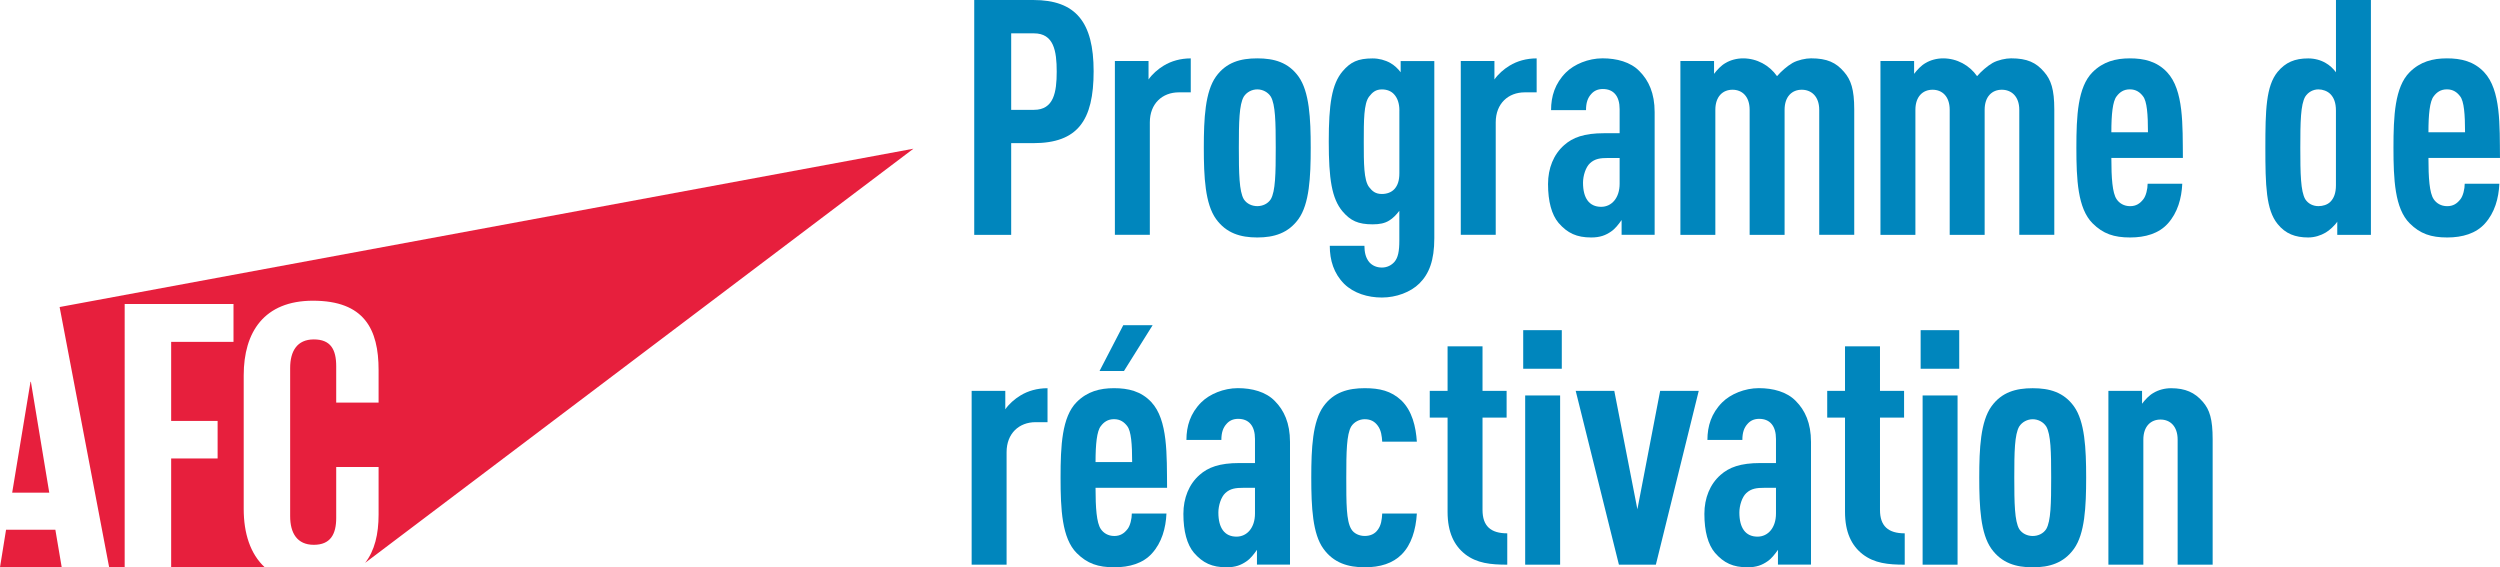
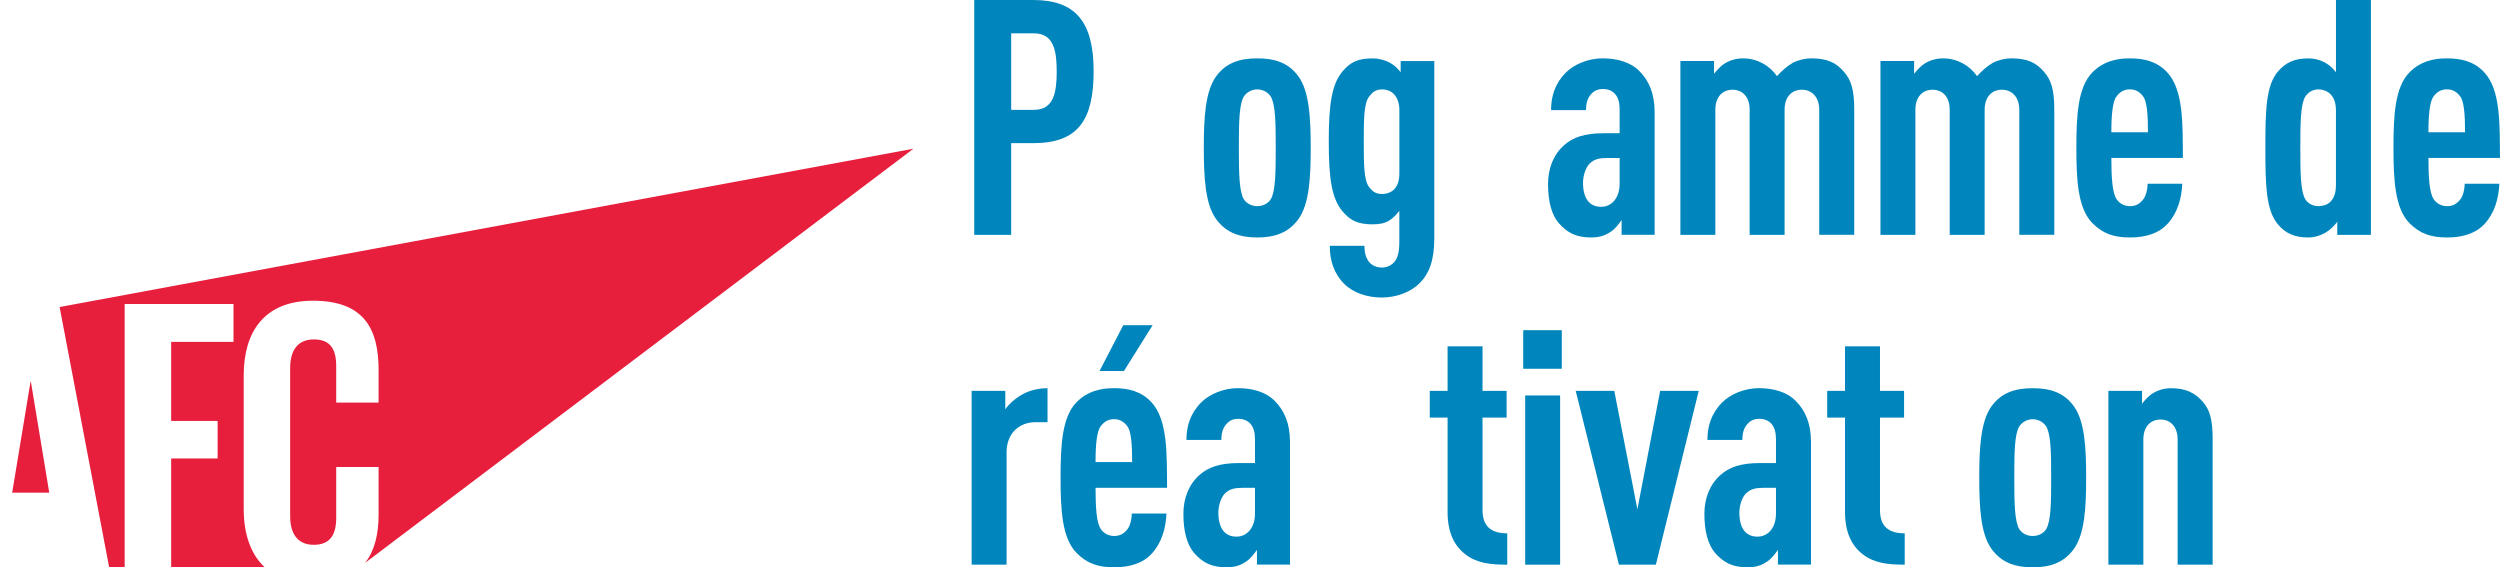
<svg xmlns="http://www.w3.org/2000/svg" id="uuid-e612e77b-a099-4438-b007-e5c451b14729" viewBox="0 0 810.51 183.92">
  <defs>
    <style>.uuid-bd0cd166-b84e-42e5-9e82-5ad6711fb6b2{fill:#0086bd;}.uuid-6053ac7f-0655-4c34-b567-bb98aab836fd{fill:#e71f3d;}</style>
  </defs>
  <g id="uuid-0bc76237-e2e0-4130-995a-5054754c1c3d">
    <g>
      <g>
        <polygon class="uuid-6053ac7f-0655-4c34-b567-bb98aab836fd" points="3.95 159.72 15.97 159.72 10.02 123.79 9.89 123.79 3.95 159.72" />
        <path class="uuid-6053ac7f-0655-4c34-b567-bb98aab836fd" d="M118.31,182.53L296.14,48.21,19.33,99.54l16.06,84.38h5.03V98.55h35.28v12.29h-20.21v25.63h15.06v12.16h-15.06v35.3h30.36c-4.72-4.34-6.84-11.06-6.84-18.92v-43.34c0-14,6.61-24.18,22.46-24.18,16.65,0,21.27,9.25,21.27,22.46v10.57h-13.74v-11.76c0-5.55-1.85-8.72-7.27-8.72s-7.66,3.83-7.66,9.25v48.09c0,5.42,2.25,9.25,7.66,9.25s7.27-3.43,7.27-8.72v-16.51h13.74v15.46c0,6.25-1.26,11.72-4.41,15.68Z" />
-         <polygon class="uuid-6053ac7f-0655-4c34-b567-bb98aab836fd" points="17.95 171.75 1.96 171.75 0 183.92 20.01 183.92 17.95 171.75" />
      </g>
      <g>
        <path class="uuid-bd0cd166-b84e-42e5-9e82-5ad6711fb6b2" d="M335,46.41h-7.17v29.73h-11.98V0h19.14c13.79,0,19.57,7.16,19.57,23.1s-5.13,23.31-19.57,23.31Zm.21-35.61h-7.38v24.81h7.38c6.42,0,7.38-5.67,7.38-12.4s-.96-12.4-7.38-12.4Z" />
-         <path class="uuid-bd0cd166-b84e-42e5-9e82-5ad6711fb6b2" d="M382.19,29.94c-5.35,0-9.41,3.64-9.41,9.73v36.46h-11.33V19.78h10.91v5.99c1.18-1.71,2.99-3.32,4.92-4.49,2.46-1.5,5.45-2.35,8.77-2.35v11.01h-3.85Z" />
        <path class="uuid-bd0cd166-b84e-42e5-9e82-5ad6711fb6b2" d="M420.98,71c-3.32,4.6-7.91,5.99-13.37,5.99s-10.05-1.39-13.37-5.99c-3.53-4.92-3.96-13.58-3.96-23.1s.43-18.18,3.96-23.1c3.32-4.6,7.91-5.88,13.37-5.88s10.05,1.28,13.37,5.88c3.53,4.92,3.96,13.58,3.96,23.1s-.43,18.18-3.96,23.1Zm-8.98-39.67c-.96-1.5-2.67-2.35-4.38-2.35s-3.42,.86-4.38,2.35c-1.5,2.57-1.6,8.23-1.6,16.57s.11,14.12,1.6,16.68c.96,1.5,2.67,2.25,4.38,2.25s3.42-.75,4.38-2.25c1.5-2.57,1.6-8.34,1.6-16.68s-.11-14.01-1.6-16.57Z" />
        <path class="uuid-bd0cd166-b84e-42e5-9e82-5ad6711fb6b2" d="M460.21,91.86c-2.89,2.89-7.59,4.6-12.19,4.6s-9.09-1.39-12.19-4.38c-3.42-3.42-4.71-7.7-4.71-12.4h11.23c0,2.14,.43,3.96,1.6,5.35,.96,1.07,2.35,1.71,4.06,1.71s3.1-.75,4.06-1.82c1.18-1.39,1.6-3.42,1.6-6.95v-9.62c-.96,1.28-2.14,2.46-3.21,3.1-1.5,.96-3.21,1.28-5.45,1.28-4.71,0-7.17-1.18-9.73-4.17-3.53-4.17-4.49-10.59-4.49-22.67s.96-18.61,4.49-22.78c2.57-2.99,4.92-4.17,9.73-4.17,2.03,0,4.06,.53,5.77,1.5,1.18,.64,2.46,1.82,3.32,2.99v-3.63h10.91v57.42c0,7.27-1.71,11.55-4.81,14.65Zm-6.52-56.03c0-2.35-.64-4.06-1.71-5.24-.96-1.07-2.35-1.6-3.96-1.6-2.03,0-3.1,.96-4.17,2.35-1.71,2.25-1.71,7.7-1.71,14.65s0,12.4,1.71,14.65c1.07,1.39,2.14,2.25,4.17,2.25,1.6,0,3.1-.54,4.06-1.6,1.07-1.18,1.6-2.78,1.6-5.13v-20.32Z" />
-         <path class="uuid-bd0cd166-b84e-42e5-9e82-5ad6711fb6b2" d="M494.33,29.94c-5.35,0-9.41,3.64-9.41,9.73v36.46h-11.33V19.78h10.91v5.99c1.18-1.71,2.99-3.32,4.92-4.49,2.46-1.5,5.45-2.35,8.77-2.35v11.01h-3.85Z" />
        <path class="uuid-bd0cd166-b84e-42e5-9e82-5ad6711fb6b2" d="M525.73,76.14v-4.81c-.96,1.39-2.14,2.89-3.42,3.74-1.71,1.18-3.53,1.92-6.42,1.92-4.71,0-7.7-1.39-10.59-4.71-2.25-2.67-3.42-6.95-3.42-12.62,0-5.13,1.82-9.62,5.24-12.62,2.78-2.46,6.42-3.85,12.94-3.85h5.03v-7.81c0-4.17-1.92-6.52-5.45-6.52-1.71,0-2.89,.64-3.74,1.6-1.18,1.28-1.71,2.89-1.71,5.24h-11.33c0-4.49,1.28-8.66,4.81-12.19,2.67-2.67,7.27-4.6,11.87-4.6s9.09,1.18,11.98,4.17c2.99,2.99,4.92,7.16,4.92,13.26v39.78h-10.69Zm-.64-24.92h-3.74c-2.46,0-4.28,.21-5.88,1.71-1.39,1.28-2.25,4.06-2.25,6.31,0,5.03,2.03,7.81,5.88,7.81,3.42,0,5.99-2.89,5.99-7.48v-8.34Z" />
        <path class="uuid-bd0cd166-b84e-42e5-9e82-5ad6711fb6b2" d="M589.8,76.14V35.61c0-4.38-2.57-6.52-5.67-6.52s-5.56,2.14-5.56,6.52v40.53h-11.33V35.61c0-4.38-2.46-6.52-5.56-6.52s-5.56,2.14-5.56,6.52v40.53h-11.33V19.78h10.91v4.17c.96-1.28,2.35-2.78,3.74-3.53,1.6-.96,3.64-1.5,5.67-1.5,4.49,0,8.55,2.25,11.01,5.77,1.39-1.6,3.21-3.21,5.03-4.28,1.71-.96,4.28-1.5,5.99-1.5,5.24,0,8.13,1.39,10.69,4.38,2.25,2.57,3.32,5.67,3.32,12.19v40.63h-11.34Z" />
        <path class="uuid-bd0cd166-b84e-42e5-9e82-5ad6711fb6b2" d="M654.66,76.14V35.61c0-4.38-2.57-6.52-5.67-6.52s-5.56,2.14-5.56,6.52v40.53h-11.33V35.61c0-4.38-2.46-6.52-5.56-6.52s-5.56,2.14-5.56,6.52v40.53h-11.33V19.78h10.91v4.17c.96-1.28,2.35-2.78,3.74-3.53,1.6-.96,3.64-1.5,5.67-1.5,4.49,0,8.55,2.25,11.01,5.77,1.39-1.6,3.21-3.21,5.03-4.28,1.71-.96,4.28-1.5,5.99-1.5,5.24,0,8.13,1.39,10.69,4.38,2.25,2.57,3.32,5.67,3.32,12.19v40.63h-11.34Z" />
        <path class="uuid-bd0cd166-b84e-42e5-9e82-5ad6711fb6b2" d="M684.51,51.22c0,6.42,.32,11.34,1.71,13.37,.86,1.28,2.35,2.25,4.38,2.25,1.92,0,3.21-.86,4.28-2.25,.86-1.07,1.39-3.31,1.39-5.03h11.23c-.21,4.71-1.5,9.41-4.71,12.94-2.89,3.21-7.27,4.49-12.19,4.49-5.24,0-8.77-1.18-12.19-4.6-4.81-4.81-5.24-14.22-5.24-24.49s.43-19.68,5.24-24.49c3.42-3.42,7.49-4.49,12.08-4.49s8.77,.96,12.08,4.49c5.45,5.78,5.03,17.22,5.13,27.8h-23.21Zm10.27-20c-.96-1.28-2.25-2.25-4.28-2.25s-3.31,.96-4.28,2.25c-1.28,1.6-1.71,5.88-1.71,11.66h11.87c0-5.78-.32-10.05-1.6-11.66Z" />
        <path class="uuid-bd0cd166-b84e-42e5-9e82-5ad6711fb6b2" d="M757.75,76.14v-4.28c-.64,1.07-2.57,2.89-3.74,3.53-1.6,.96-3.63,1.6-5.67,1.6-4.17,0-7.38-1.18-9.94-4.38-3.74-4.6-3.96-12.51-3.96-24.7s.21-20,3.96-24.59c2.57-3.1,5.56-4.38,9.94-4.38,2.03,0,4.06,.53,5.67,1.5,1.18,.64,2.46,1.82,3.32,2.99V0h11.33V76.14h-10.91Zm-.43-40.31c0-2.46-.64-4.17-1.82-5.35-.96-.96-2.46-1.5-3.85-1.5-1.71,0-3.32,.86-4.28,2.35-1.5,2.57-1.6,8.23-1.6,16.57s.11,14.12,1.6,16.68c.96,1.5,2.57,2.25,4.28,2.25,1.39,0,2.89-.43,3.85-1.39,1.18-1.18,1.82-2.89,1.82-5.35v-24.27Z" />
        <path class="uuid-bd0cd166-b84e-42e5-9e82-5ad6711fb6b2" d="M787.31,51.22c0,6.42,.32,11.34,1.71,13.37,.86,1.28,2.35,2.25,4.38,2.25,1.93,0,3.21-.86,4.28-2.25,.86-1.07,1.39-3.31,1.39-5.03h11.23c-.21,4.71-1.5,9.41-4.71,12.94-2.89,3.21-7.27,4.49-12.19,4.49-5.24,0-8.77-1.18-12.19-4.6-4.81-4.81-5.24-14.22-5.24-24.49s.43-19.68,5.24-24.49c3.42-3.42,7.48-4.49,12.08-4.49s8.77,.96,12.08,4.49c5.45,5.78,5.03,17.22,5.13,27.8h-23.2Zm10.27-20c-.96-1.28-2.25-2.25-4.28-2.25s-3.32,.96-4.28,2.25c-1.28,1.6-1.71,5.88-1.71,11.66h11.87c0-5.78-.32-10.05-1.6-11.66Z" />
        <path class="uuid-bd0cd166-b84e-42e5-9e82-5ad6711fb6b2" d="M335.75,136.87c-5.35,0-9.41,3.64-9.41,9.73v36.46h-11.33v-56.35h10.91v5.99c1.18-1.71,2.99-3.32,4.92-4.49,2.46-1.5,5.45-2.35,8.77-2.35v11.01h-3.85Z" />
        <path class="uuid-bd0cd166-b84e-42e5-9e82-5ad6711fb6b2" d="M355.18,158.15c0,6.42,.32,11.34,1.71,13.37,.86,1.28,2.35,2.25,4.38,2.25,1.92,0,3.21-.86,4.28-2.25,.86-1.07,1.39-3.31,1.39-5.03h11.23c-.21,4.71-1.5,9.41-4.71,12.94-2.89,3.21-7.27,4.49-12.19,4.49-5.24,0-8.77-1.18-12.19-4.6-4.81-4.81-5.24-14.22-5.24-24.49s.43-19.68,5.24-24.49c3.42-3.42,7.49-4.49,12.08-4.49s8.77,.96,12.08,4.49c5.45,5.78,5.03,17.22,5.13,27.8h-23.21Zm10.27-20c-.96-1.28-2.25-2.25-4.28-2.25s-3.31,.96-4.28,2.25c-1.28,1.6-1.71,5.88-1.71,11.66h11.87c0-5.78-.32-10.05-1.6-11.66Zm-1.07-17.86h-7.91l7.7-14.86h9.52l-9.3,14.86Z" />
        <path class="uuid-bd0cd166-b84e-42e5-9e82-5ad6711fb6b2" d="M407.51,183.07v-4.81c-.96,1.39-2.14,2.89-3.42,3.74-1.71,1.18-3.53,1.92-6.42,1.92-4.71,0-7.7-1.39-10.59-4.71-2.25-2.67-3.42-6.95-3.42-12.62,0-5.13,1.82-9.62,5.24-12.62,2.78-2.46,6.42-3.85,12.94-3.85h5.03v-7.81c0-4.17-1.92-6.52-5.45-6.52-1.71,0-2.89,.64-3.74,1.6-1.18,1.28-1.71,2.89-1.71,5.24h-11.33c0-4.49,1.28-8.66,4.81-12.19,2.67-2.67,7.27-4.6,11.87-4.6s9.09,1.18,11.98,4.17c2.99,2.99,4.92,7.16,4.92,13.26v39.78h-10.69Zm-.64-24.92h-3.74c-2.46,0-4.28,.21-5.88,1.71-1.39,1.28-2.25,4.06-2.25,6.31,0,5.03,2.03,7.81,5.88,7.81,3.42,0,5.99-2.89,5.99-7.48v-8.34Z" />
-         <path class="uuid-bd0cd166-b84e-42e5-9e82-5ad6711fb6b2" d="M454.43,179.75c-2.89,2.89-6.95,4.17-11.98,4.17-5.35,0-10.05-1.39-13.37-5.99-3.53-4.81-3.96-13.47-3.96-23.1s.43-18.18,3.96-23.1c3.31-4.6,8.02-5.88,13.37-5.88,4.81,0,8.55,.86,11.87,3.96,3.53,3.42,4.71,8.55,5.03,13.37h-11.23c-.11-1.71-.32-3.74-1.5-5.24-.96-1.28-2.25-2.03-4.17-2.03-1.71,0-3.42,.86-4.38,2.35-1.5,2.57-1.6,8.23-1.6,16.57s0,14.01,1.6,16.68c.86,1.5,2.67,2.25,4.38,2.25,1.92,0,3.32-.75,4.17-1.93,1.18-1.5,1.39-3.42,1.5-5.35h11.23c-.32,5.35-1.82,10.16-4.92,13.26Z" />
        <path class="uuid-bd0cd166-b84e-42e5-9e82-5ad6711fb6b2" d="M474.98,179.65c-3.53-2.78-5.67-7.06-5.67-13.69v-30.58h-5.78v-8.66h5.78v-14.44h11.33v14.44h7.81v8.66h-7.81v29.94c0,5.24,2.67,7.59,8.02,7.59v10.16c-5.35,0-9.84-.43-13.69-3.42Z" />
        <path class="uuid-bd0cd166-b84e-42e5-9e82-5ad6711fb6b2" d="M493.83,119.55v-12.51h12.51v12.51h-12.51Zm.64,63.52v-54.86h11.33v54.86h-11.33Z" />
        <path class="uuid-bd0cd166-b84e-42e5-9e82-5ad6711fb6b2" d="M536.84,183.07h-11.98l-14.01-56.35h12.51l7.49,38.39,7.38-38.39h12.51l-13.9,56.35Z" />
        <path class="uuid-bd0cd166-b84e-42e5-9e82-5ad6711fb6b2" d="M576.42,183.07v-4.81c-.96,1.39-2.14,2.89-3.42,3.74-1.71,1.18-3.53,1.92-6.42,1.92-4.71,0-7.7-1.39-10.59-4.71-2.25-2.67-3.42-6.95-3.42-12.62,0-5.13,1.82-9.62,5.24-12.62,2.78-2.46,6.42-3.85,12.94-3.85h5.03v-7.81c0-4.17-1.92-6.52-5.45-6.52-1.71,0-2.89,.64-3.74,1.6-1.18,1.28-1.71,2.89-1.71,5.24h-11.33c0-4.49,1.28-8.66,4.81-12.19,2.67-2.67,7.27-4.6,11.87-4.6s9.09,1.18,11.98,4.17c2.99,2.99,4.92,7.16,4.92,13.26v39.78h-10.69Zm-.64-24.92h-3.74c-2.46,0-4.28,.21-5.88,1.71-1.39,1.28-2.25,4.06-2.25,6.31,0,5.03,2.03,7.81,5.88,7.81,3.42,0,5.99-2.89,5.99-7.48v-8.34Z" />
        <path class="uuid-bd0cd166-b84e-42e5-9e82-5ad6711fb6b2" d="M603.83,179.65c-3.53-2.78-5.67-7.06-5.67-13.69v-30.58h-5.77v-8.66h5.77v-14.44h11.34v14.44h7.81v8.66h-7.81v29.94c0,5.24,2.67,7.59,8.02,7.59v10.16c-5.35,0-9.84-.43-13.69-3.42Z" />
-         <path class="uuid-bd0cd166-b84e-42e5-9e82-5ad6711fb6b2" d="M622.68,119.55v-12.51h12.51v12.51h-12.51Zm.64,63.52v-54.86h11.33v54.86h-11.33Z" />
        <path class="uuid-bd0cd166-b84e-42e5-9e82-5ad6711fb6b2" d="M672.38,177.94c-3.32,4.6-7.91,5.99-13.37,5.99s-10.05-1.39-13.37-5.99c-3.53-4.92-3.96-13.58-3.96-23.1s.43-18.18,3.96-23.1c3.32-4.6,7.91-5.88,13.37-5.88s10.05,1.28,13.37,5.88c3.53,4.92,3.96,13.58,3.96,23.1s-.43,18.18-3.96,23.1Zm-8.98-39.67c-.96-1.5-2.67-2.35-4.38-2.35s-3.42,.86-4.38,2.35c-1.5,2.57-1.6,8.23-1.6,16.57s.11,14.12,1.6,16.68c.96,1.5,2.67,2.25,4.38,2.25s3.42-.75,4.38-2.25c1.5-2.57,1.6-8.34,1.6-16.68s-.11-14.01-1.6-16.57Z" />
        <path class="uuid-bd0cd166-b84e-42e5-9e82-5ad6711fb6b2" d="M706,183.07v-40.53c0-4.38-2.46-6.52-5.56-6.52s-5.56,2.14-5.56,6.52v40.53h-11.33v-56.35h10.91v4.17c.96-1.28,2.35-2.78,3.74-3.53,1.6-.96,3.63-1.5,5.67-1.5,4.6,0,7.7,1.39,10.27,4.38,2.25,2.57,3.21,5.67,3.21,12.19v40.63h-11.33Z" />
      </g>
    </g>
  </g>
</svg>